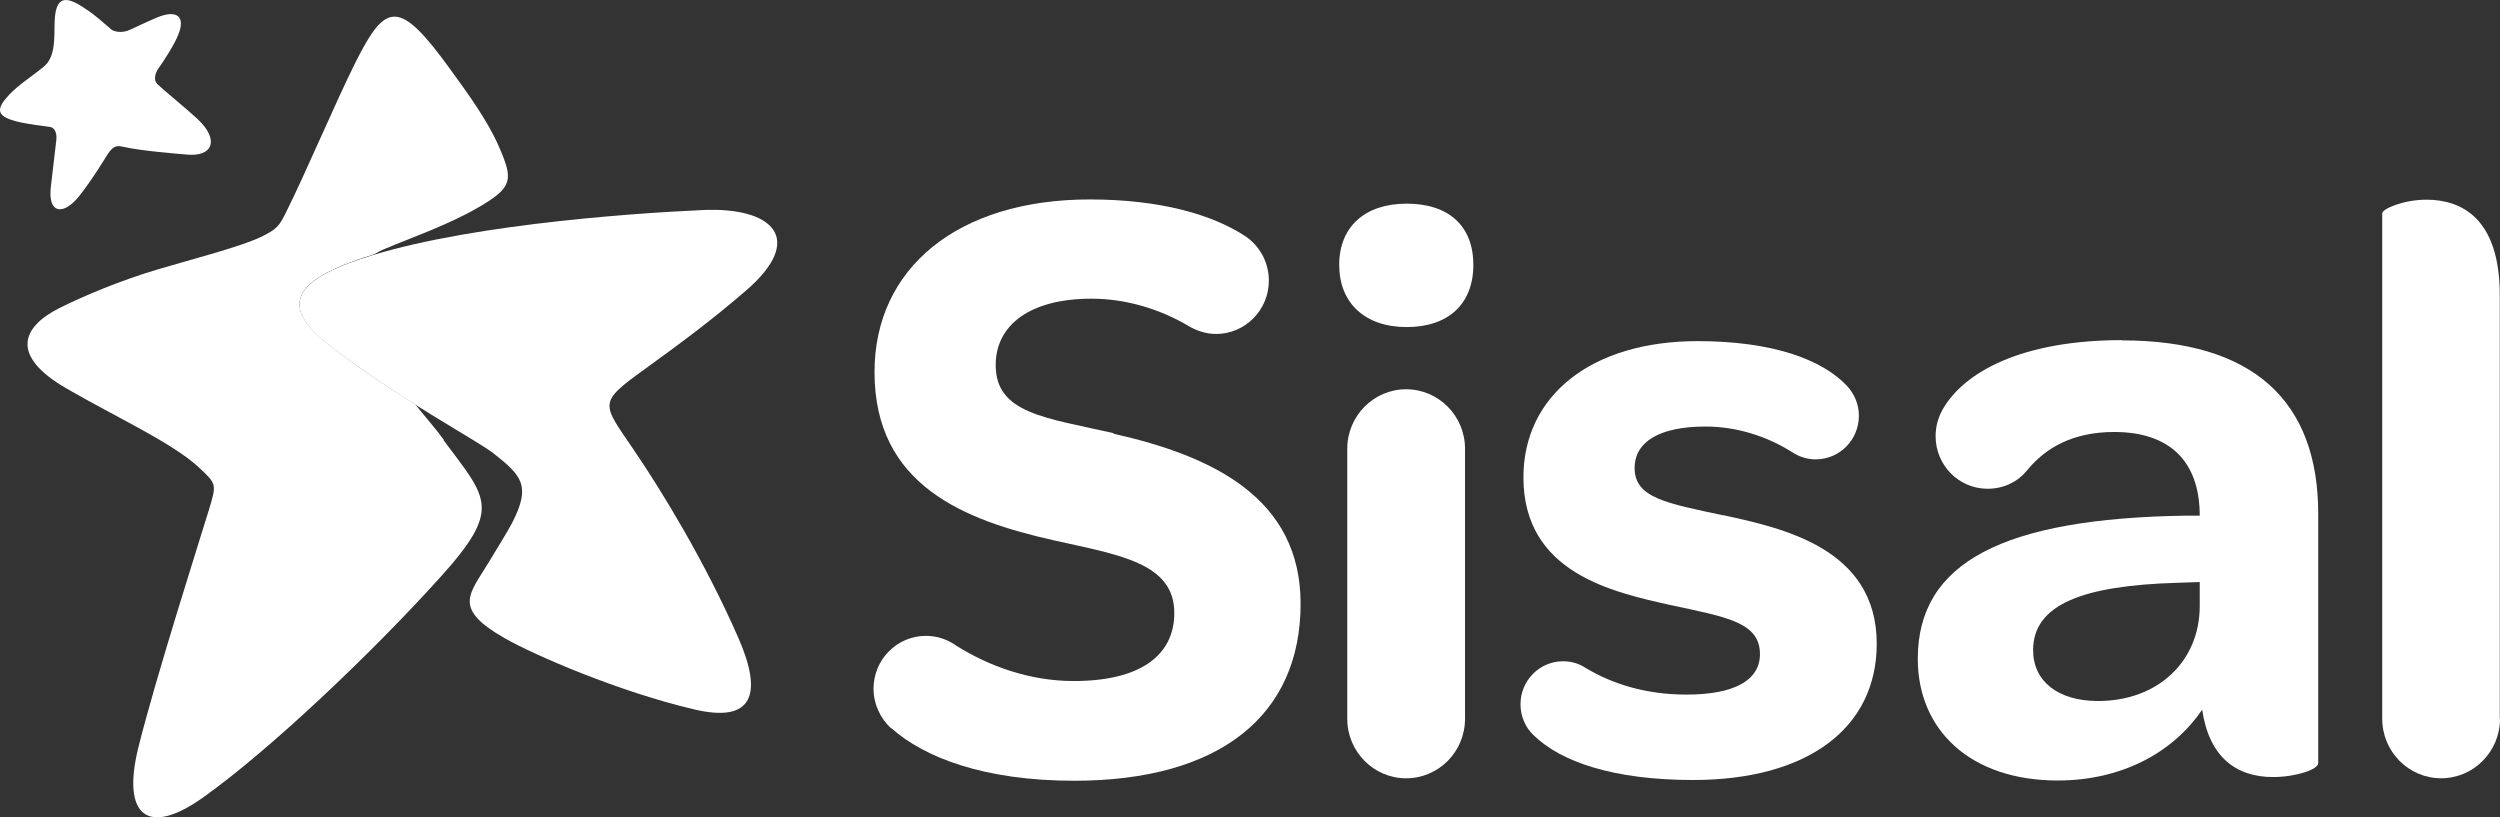
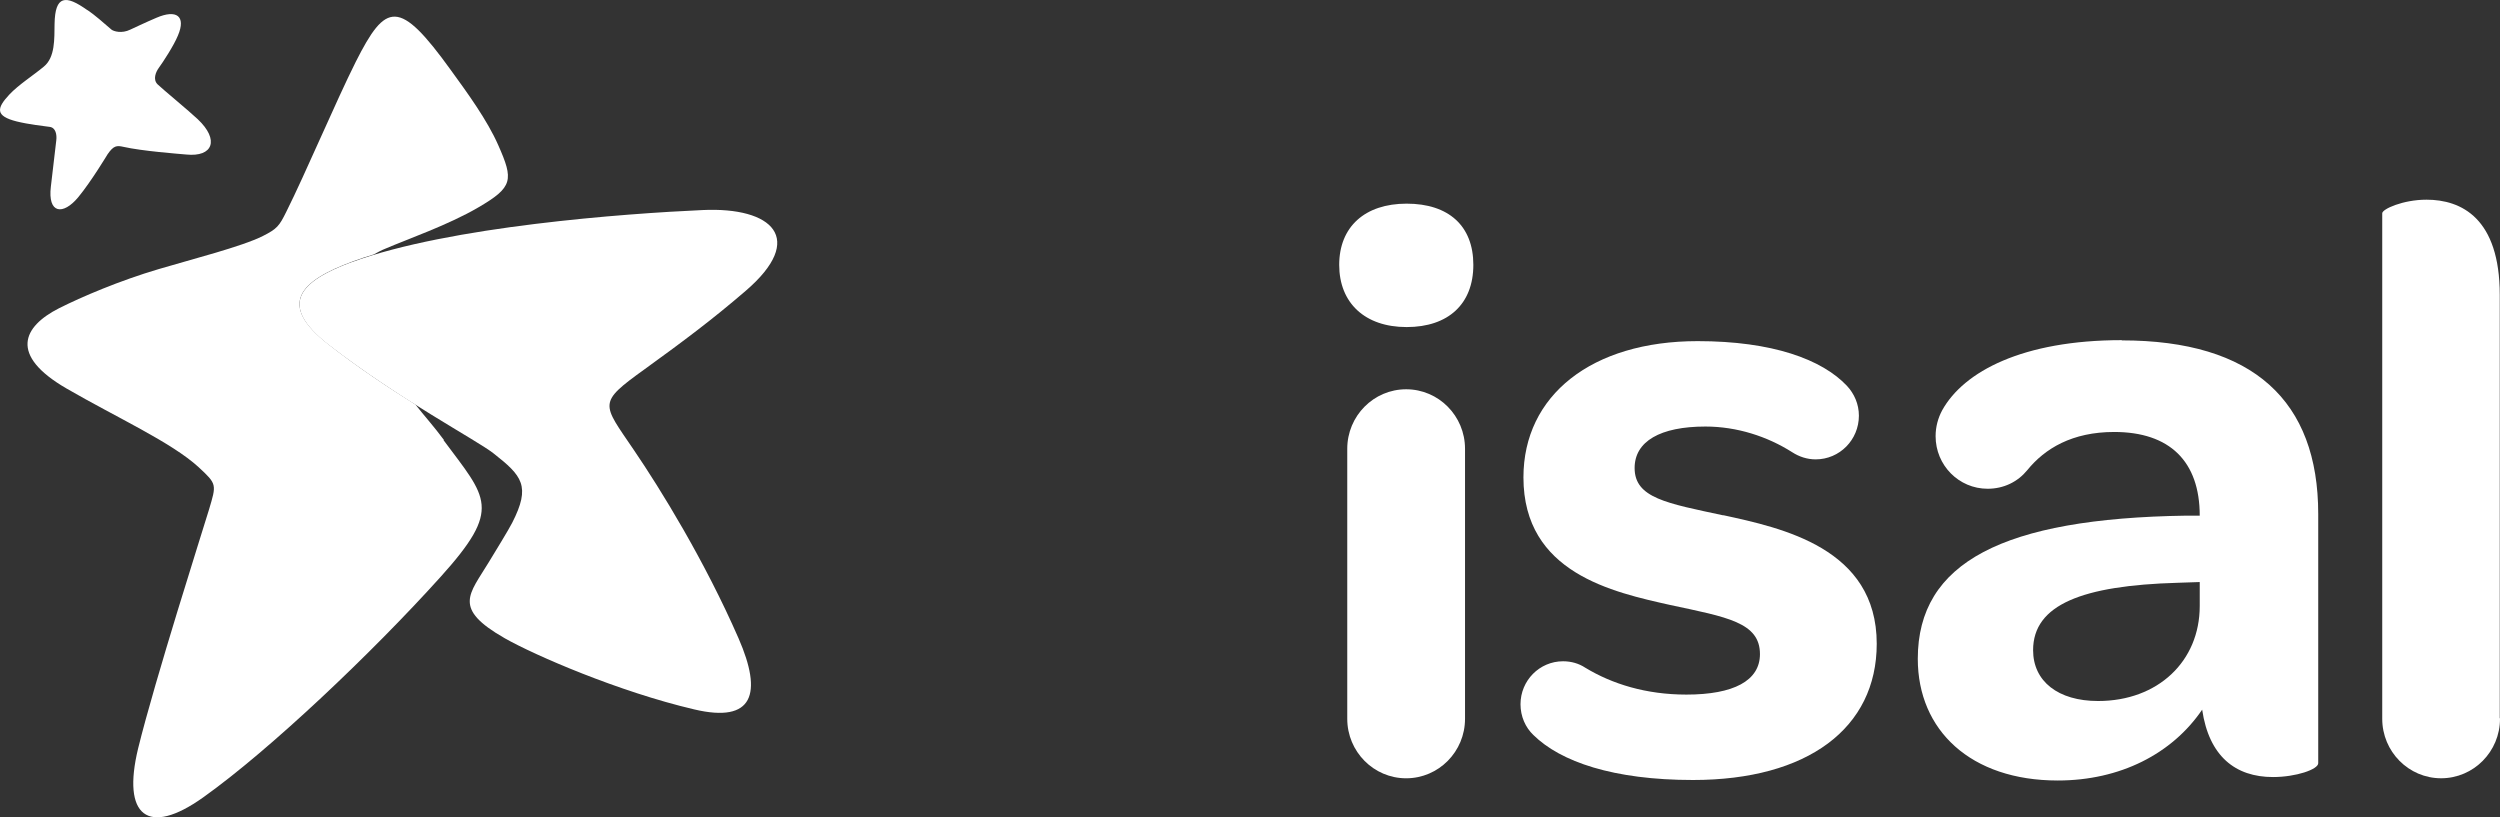
<svg xmlns="http://www.w3.org/2000/svg" width="104px" height="34px" viewBox="0 0 104 34" version="1.1">
  <rect x="0" y="0" width="104" height="34" fill="#333333" stroke="none" />
  <title>sisal</title>
  <g id="Page-1" stroke="none" stroke-width="1" fill="none" fill-rule="evenodd">
    <g id="Homepage" transform="translate(-1302, -1569)" fill="#FFFFFF" fill-rule="nonzero">
      <g id="Group-9" transform="translate(225, 1490)">
        <g id="Group-15" transform="translate(3, 34)">
          <g transform="translate(4, 40)" id="sisal">
            <g transform="translate(1070, 5)">
              <g id="Group">
                <path d="M3.642,0.421 C3.957,0.636 4.292,0.934 4.638,1.232 C4.729,1.304 5.065,1.407 5.42,1.232 C5.42,1.232 6.162,0.883 6.508,0.739 C7.341,0.38 7.748,0.667 7.402,1.478 C7.23,1.899 6.792,2.567 6.599,2.834 C6.488,2.988 6.345,3.306 6.559,3.512 C6.772,3.717 7.87,4.621 8.226,4.959 C9.14,5.822 8.856,6.541 7.748,6.428 C7.402,6.397 5.908,6.284 5.136,6.109 C4.861,6.048 4.729,6.048 4.475,6.418 C4.475,6.418 3.804,7.537 3.255,8.204 C2.625,8.964 1.975,8.902 2.117,7.752 C2.198,7.075 2.31,6.079 2.341,5.842 C2.371,5.606 2.32,5.309 2.066,5.278 C1.822,5.247 1.192,5.175 0.694,5.052 C-0.2,4.826 -0.149,4.508 0.389,3.933 C0.775,3.522 1.406,3.121 1.822,2.772 C2.3,2.382 2.259,1.612 2.27,0.996 C2.29,-0.195 2.727,-0.226 3.632,0.421 L3.642,0.421 Z" id="Path" />
                <path d="M14.68,10.884 C12.484,11.685 11.509,12.661 13.673,14.345 C16.59,16.604 19.863,18.329 20.534,18.863 C21.723,19.797 22.089,20.218 21.307,21.748 C21.174,22.015 20.544,23.042 20.331,23.391 C19.528,24.726 18.806,25.301 21.002,26.554 C22.252,27.262 25.728,28.772 28.879,29.511 C31.348,30.096 31.725,28.854 30.728,26.564 C29.316,23.33 27.486,20.362 26.368,18.719 C25.047,16.768 24.844,16.778 26.815,15.361 C28.462,14.17 29.651,13.277 31.013,12.106 C33.564,9.919 32.121,8.605 29.234,8.738 C26.012,8.882 18.715,9.416 14.659,10.895 L14.68,10.884 Z" id="Path" />
                <path d="M18.471,18.308 C18.064,17.754 17.627,17.271 17.282,16.83 C16.153,16.121 14.883,15.279 13.673,14.334 C11.509,12.65 12.484,11.685 14.68,10.874 C14.954,10.771 15.239,10.679 15.544,10.586 C15.696,10.504 15.859,10.412 16.042,10.34 C16.946,9.95 18.664,9.354 19.904,8.625 C21.347,7.783 21.368,7.485 20.727,6.038 C20.27,5 19.457,3.881 18.755,2.916 C16.601,-0.072 16.052,0.092 14.802,2.567 C13.968,4.23 12.708,7.218 11.905,8.82 C11.62,9.395 11.529,9.519 10.939,9.816 C10.065,10.258 7.951,10.792 6.61,11.192 C4.973,11.675 3.388,12.353 2.452,12.825 C0.958,13.585 0.359,14.766 2.768,16.162 C4.861,17.374 7.138,18.401 8.266,19.438 C9.029,20.146 9.008,20.146 8.693,21.204 C8.429,22.077 6.447,28.279 5.746,31.134 C5.065,33.947 6.142,34.82 8.459,33.167 C11.214,31.205 15.472,27.17 18.339,23.987 C20.9,21.142 20.26,20.742 18.45,18.308 L18.471,18.308 Z" id="Path" />
              </g>
              <g id="Group" transform="translate(36.339, 8.297)">
                <path d="M35.36,13.144 C33.012,12.64 31.661,12.425 31.661,11.172 C31.661,10.063 32.728,9.447 34.608,9.447 C35.919,9.447 37.18,9.858 38.216,10.515 C38.501,10.7 38.836,10.813 39.192,10.813 C40.188,10.813 40.991,10.001 40.991,8.995 C40.991,8.513 40.798,8.081 40.493,7.753 C39.456,6.654 37.393,5.894 34.283,5.894 C29.872,5.894 27.036,8.153 27.036,11.562 C27.036,15.546 30.766,16.337 33.144,16.871 C35.492,17.374 36.875,17.59 36.875,18.914 C36.875,20.023 35.777,20.598 33.815,20.598 C32.138,20.598 30.725,20.157 29.607,19.479 L29.607,19.479 C29.343,19.305 29.028,19.212 28.683,19.212 C27.707,19.212 26.914,20.013 26.914,20.999 C26.914,21.502 27.117,21.964 27.453,22.282 L27.453,22.282 C28.581,23.391 30.776,24.151 34.09,24.151 C38.857,24.151 41.733,21.995 41.733,18.483 C41.733,14.499 37.789,13.667 35.34,13.133 L35.36,13.144 Z" id="Path" />
                <g transform="translate(19.372, 0.175)" id="Path">
-                   <path d="M2.805,0 C1.067,0 0,0.965 0,2.547 C0,4.128 1.067,5.134 2.805,5.134 C4.543,5.134 5.58,4.169 5.58,2.547 C5.58,0.924 4.553,0 2.805,0 Z" />
+                   <path d="M2.805,0 C1.067,0 0,0.965 0,2.547 C0,4.128 1.067,5.134 2.805,5.134 C4.543,5.134 5.58,4.169 5.58,2.547 C5.58,0.924 4.553,0 2.805,0 " />
                  <path d="M5.234,10.197 C5.234,8.831 4.137,7.722 2.785,7.722 C1.433,7.722 0.335,8.831 0.335,10.197 L0.335,10.546 C0.335,10.546 0.335,21.41 0.335,21.41 L0.335,21.43 C0.335,22.796 1.433,23.905 2.785,23.905 C4.137,23.905 5.234,22.796 5.234,21.43 L5.234,21.41 C5.234,21.41 5.234,10.546 5.234,10.546 L5.234,10.197 Z" />
                </g>
                <path d="M51.927,5.853 C47.811,5.853 45.351,7.157 44.457,8.769 C44.284,9.088 44.182,9.457 44.182,9.847 C44.182,11.059 45.148,12.035 46.347,12.035 C47.018,12.035 47.598,11.747 47.994,11.264 C48.726,10.361 49.864,9.673 51.612,9.673 C53.919,9.673 55.17,10.895 55.17,13.154 L54.6,13.154 C46.998,13.267 43.441,15.095 43.441,19.11 C43.441,22.087 45.646,24.172 49.264,24.172 C51.856,24.172 54.021,23.063 55.271,21.225 C55.556,23.166 56.654,24.028 58.219,24.028 C59.174,24.028 60.099,23.71 60.099,23.453 L60.099,13.082 C60.099,8.379 57.396,5.863 51.927,5.863 L51.927,5.853 Z M55.17,16.912 C55.17,19.212 53.432,20.865 50.941,20.865 C49.275,20.865 48.238,20.044 48.238,18.75 C48.238,16.85 50.301,16.06 54.245,15.947 L55.17,15.916 L55.17,16.922 L55.17,16.912 Z" id="Shape" />
-                 <path d="M9.991,9.724 C7.145,9.077 5.082,8.903 5.082,6.89 C5.082,5.206 6.535,4.128 9.066,4.128 C10.52,4.128 11.932,4.569 13.111,5.268 C13.437,5.463 13.843,5.596 14.25,5.596 C15.459,5.596 16.445,4.6 16.445,3.378 C16.445,2.608 16.059,1.93 15.469,1.53 C14.107,0.637 11.953,0 8.995,0 C3.486,0 0.041,2.875 0.041,7.178 C0.041,11.911 3.801,13.349 7.501,14.181 C10.205,14.787 12.512,15.115 12.512,17.2 C12.512,18.997 11.058,20.034 8.324,20.034 C6.525,20.034 4.818,19.428 3.446,18.565 L3.446,18.565 C3.09,18.309 2.653,18.155 2.175,18.155 C0.976,18.155 0,19.14 0,20.352 C0,20.999 0.285,21.584 0.722,21.995 L0.742,21.995 C2.114,23.217 4.604,24.182 8.345,24.182 C14.423,24.182 17.766,21.451 17.766,16.82 C17.766,12.435 14.138,10.679 9.981,9.745 L9.991,9.724 Z" id="Path" />
                <path d="M67.651,21.584 L67.651,3.974 C67.651,0.78 66.055,0.01 64.602,0.01 C63.626,0.01 62.762,0.4 62.762,0.575 L62.762,21.605 C62.762,22.97 63.86,24.079 65.212,24.079 C66.563,24.079 67.661,22.97 67.661,21.605 L67.661,21.584 L67.651,21.584 Z" id="Path" />
              </g>
            </g>
          </g>
        </g>
      </g>
    </g>
  </g>
</svg>